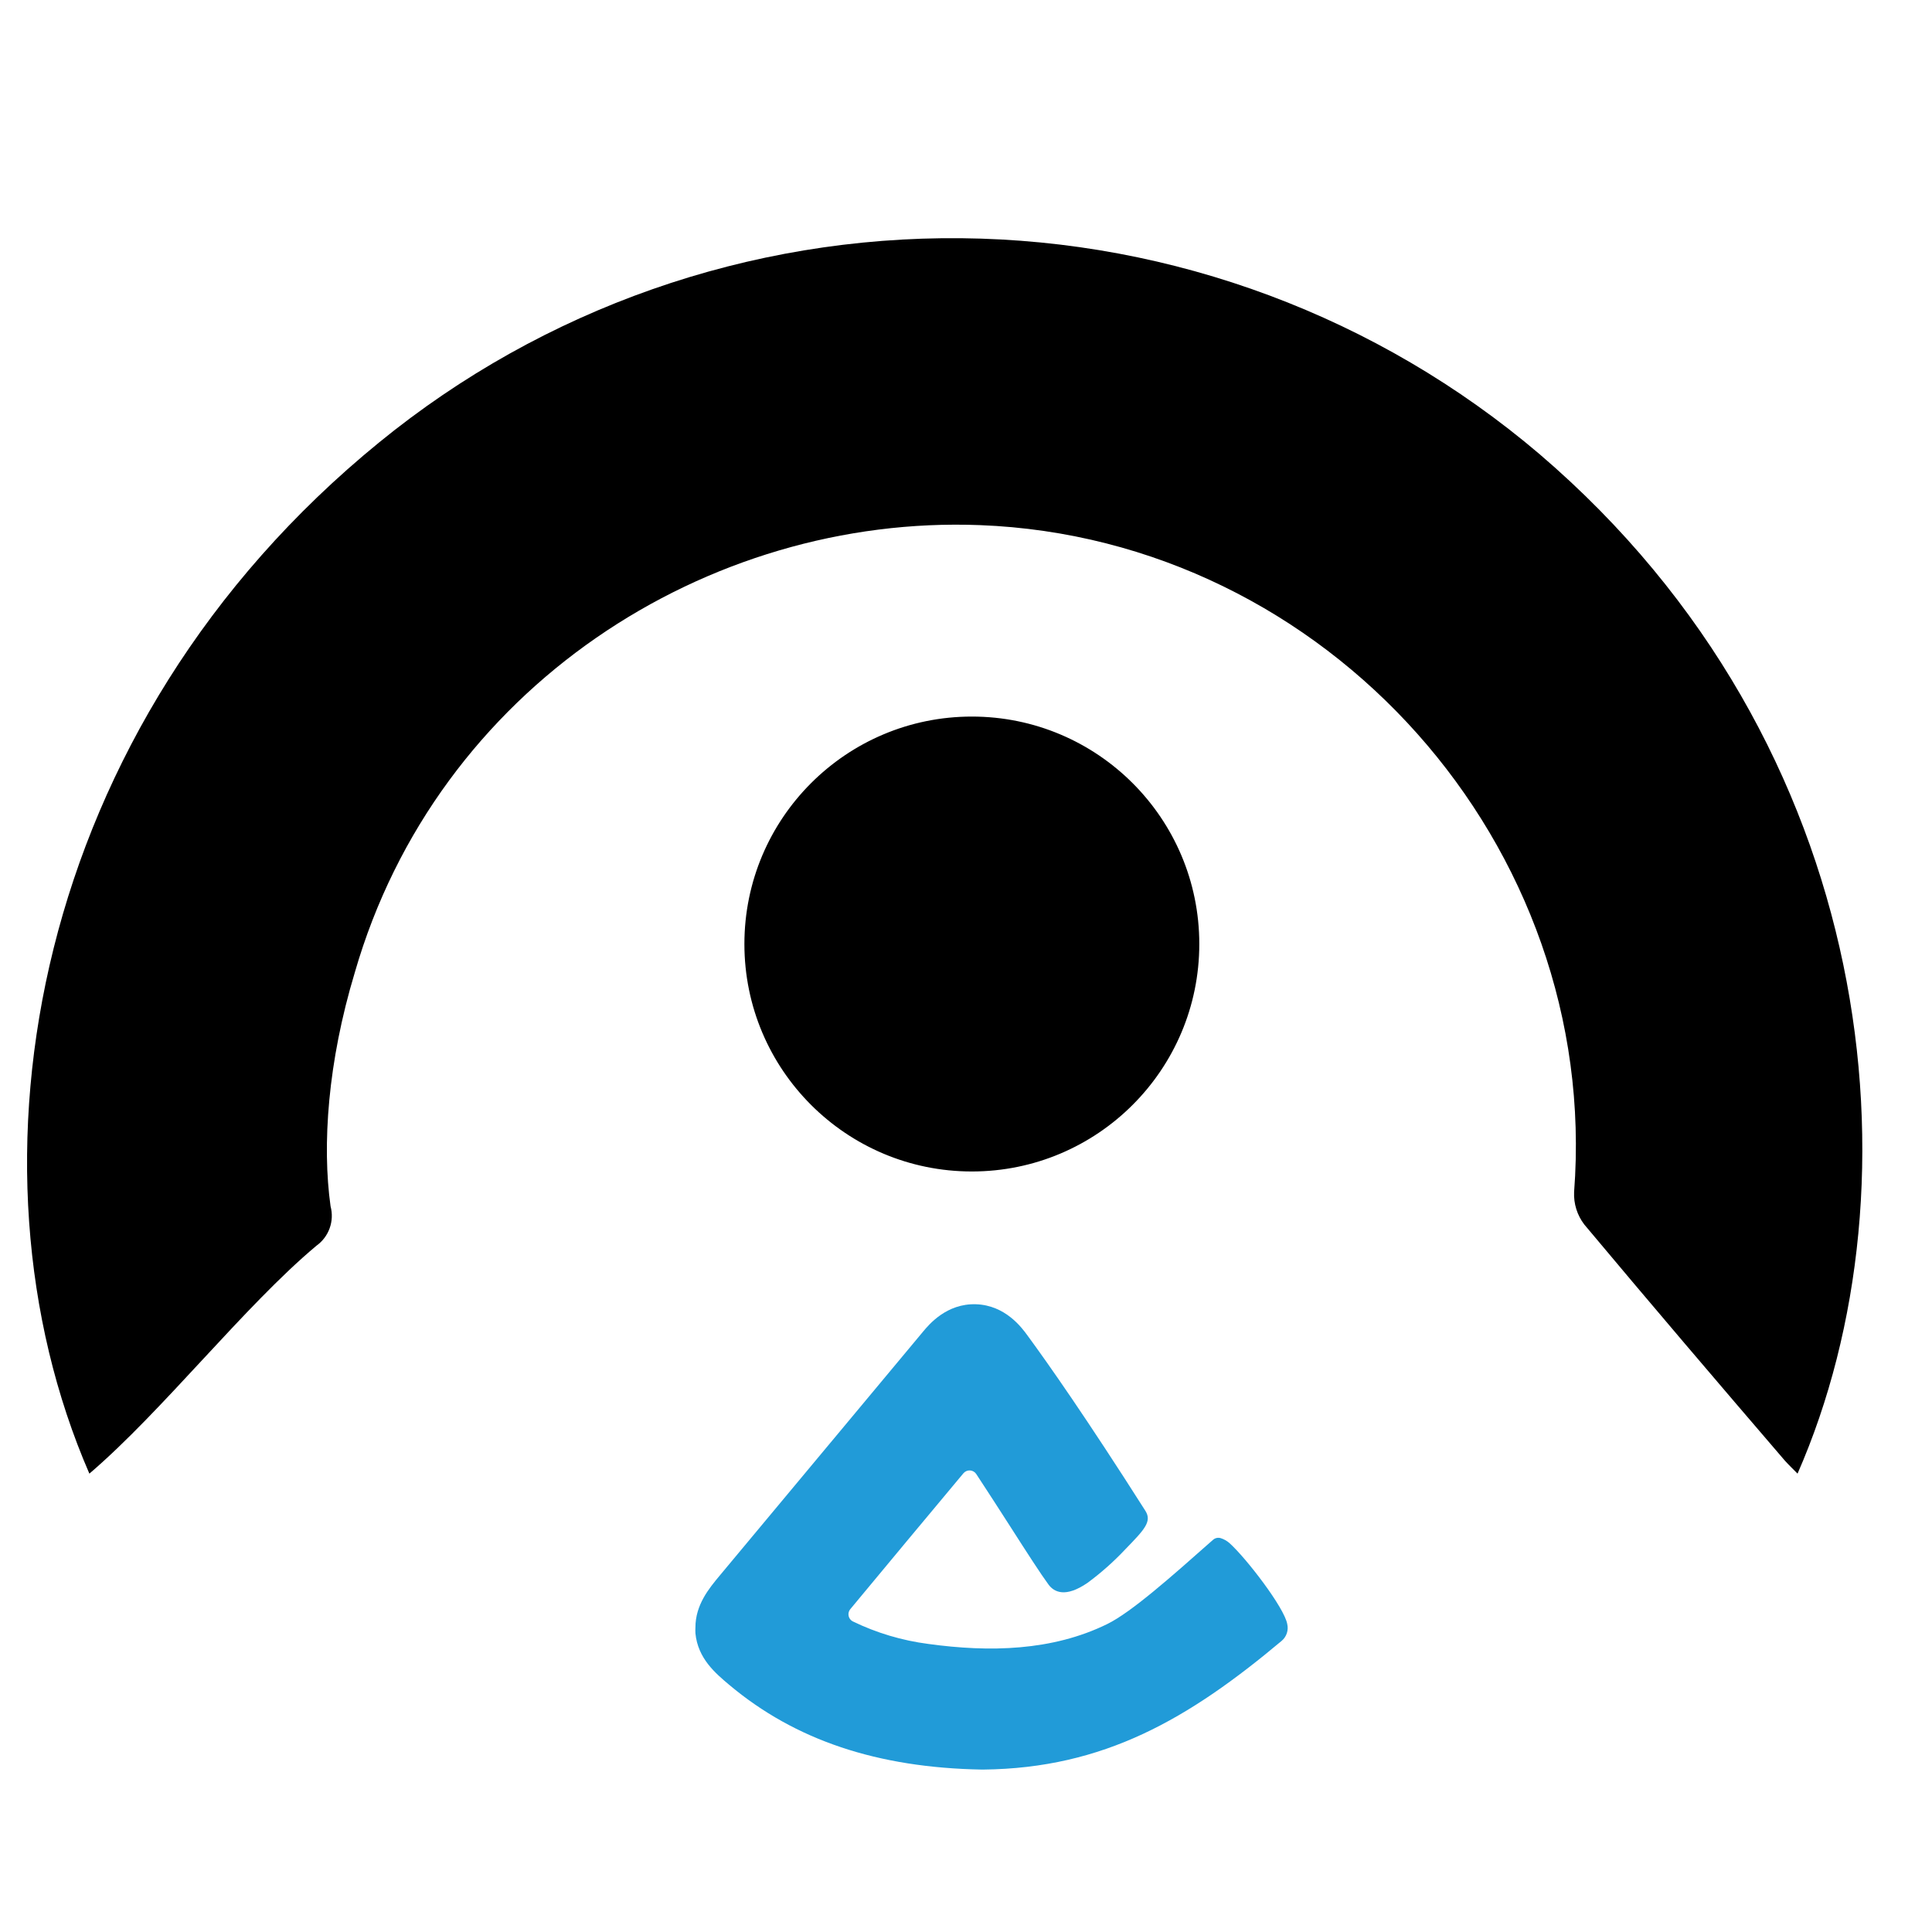
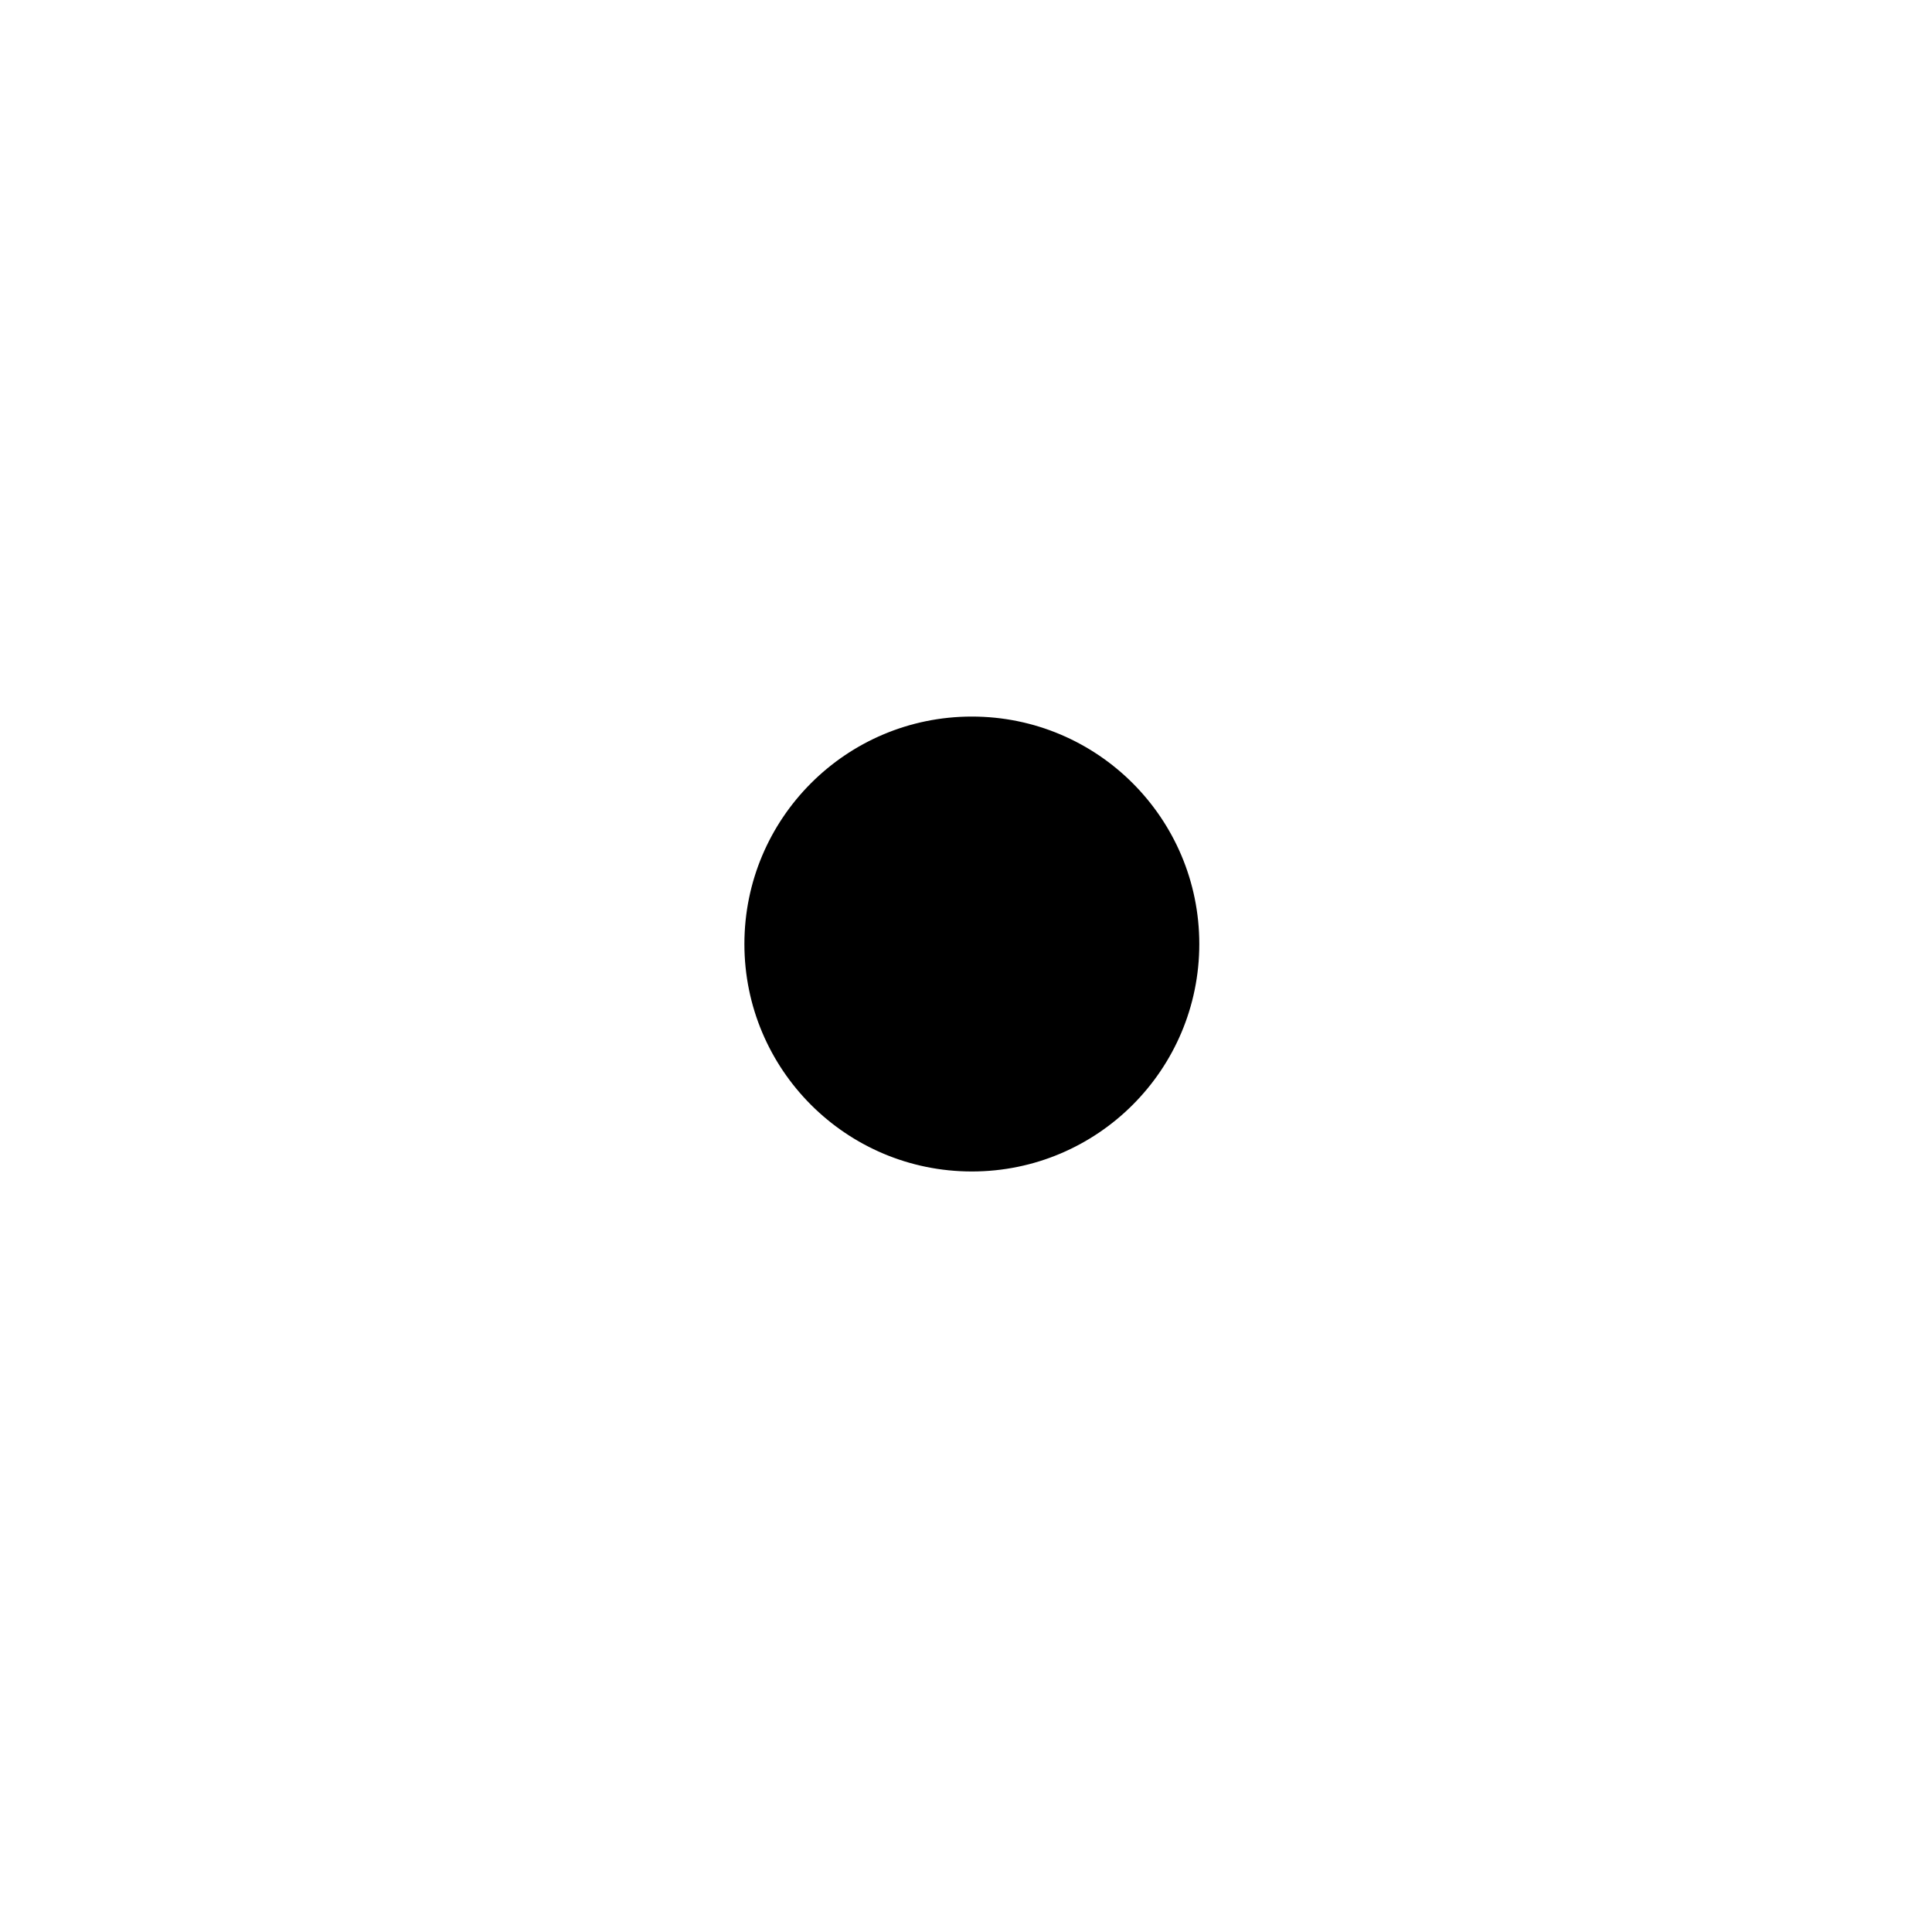
<svg xmlns="http://www.w3.org/2000/svg" width="150" height="150" viewBox="0 0 150 150" fill="none">
-   <path d="M6.939 114.412C-3.493 90.409 2.473 56.333 29.442 34.344C42.192 23.939 58.185 18.331 74.641 18.495C91.097 18.66 106.975 24.587 119.514 35.245C145.89 57.795 149.383 92.017 139.561 114.412C139.217 114.062 138.898 113.758 138.576 113.403C133.341 107.306 128.149 101.219 123.005 95.072C122.452 94.351 122.171 93.457 122.213 92.548C124.278 65.65 103.047 41.81 76.096 40.771C54.941 39.952 33.937 53.349 27.545 75.509C25.443 82.475 25 88.904 25.665 93.657C25.815 94.218 25.791 94.811 25.595 95.358C25.399 95.905 25.041 96.379 24.569 96.716C18.974 101.397 12.627 109.553 6.939 114.412Z" fill="black" />
  <path d="M92.613 73.293C92.613 82.77 84.931 90.453 75.454 90.453C65.977 90.453 58.295 82.77 58.295 73.293C58.295 63.817 65.977 56.134 75.454 56.134C84.931 56.134 92.613 63.817 92.613 73.293Z" fill="black" stroke="black" />
-   <path d="M99.94 126.084C99.716 124.826 96.78 120.998 95.457 119.805C95.26 119.632 95.029 119.502 94.779 119.422C94.675 119.39 94.566 119.385 94.46 119.408C94.355 119.431 94.257 119.481 94.177 119.554L93.964 119.74C90.949 122.411 87.838 125.169 85.979 126.084C81.701 128.19 76.805 128.287 72.084 127.636C70.037 127.372 68.046 126.778 66.19 125.875C66.11 125.83 66.041 125.768 65.988 125.693C65.935 125.618 65.899 125.532 65.883 125.442C65.867 125.351 65.87 125.259 65.894 125.17C65.918 125.081 65.961 124.999 66.021 124.929C68.936 121.414 71.862 117.9 74.796 114.389C74.858 114.314 74.937 114.254 75.026 114.215C75.115 114.176 75.213 114.158 75.31 114.164C75.407 114.169 75.502 114.197 75.586 114.246C75.671 114.294 75.743 114.362 75.796 114.443C76.698 115.811 77.644 117.288 78.464 118.562C79.766 120.597 80.799 122.199 81.406 123.025C81.843 123.616 82.723 124.07 84.44 122.889C85.496 122.109 86.478 121.236 87.376 120.28C88.852 118.759 89.459 118.13 88.923 117.293C84.358 110.117 81.411 105.916 79.749 103.652C79.328 103.077 78.049 101.333 75.769 101.262C73.489 101.19 72.122 102.842 71.674 103.378C66.411 109.69 61.147 116.004 55.884 122.32C55.042 123.332 53.992 124.595 53.992 126.362C53.984 126.509 53.984 126.657 53.992 126.805C54.184 128.768 55.54 129.906 56.633 130.825C61.734 135.102 68.115 137.246 76.228 137.389H76.327C85.729 137.293 92.308 133.435 99.513 127.392C99.698 127.234 99.836 127.029 99.911 126.798C99.987 126.568 99.996 126.32 99.94 126.084Z" fill="#219BD8" />
</svg>